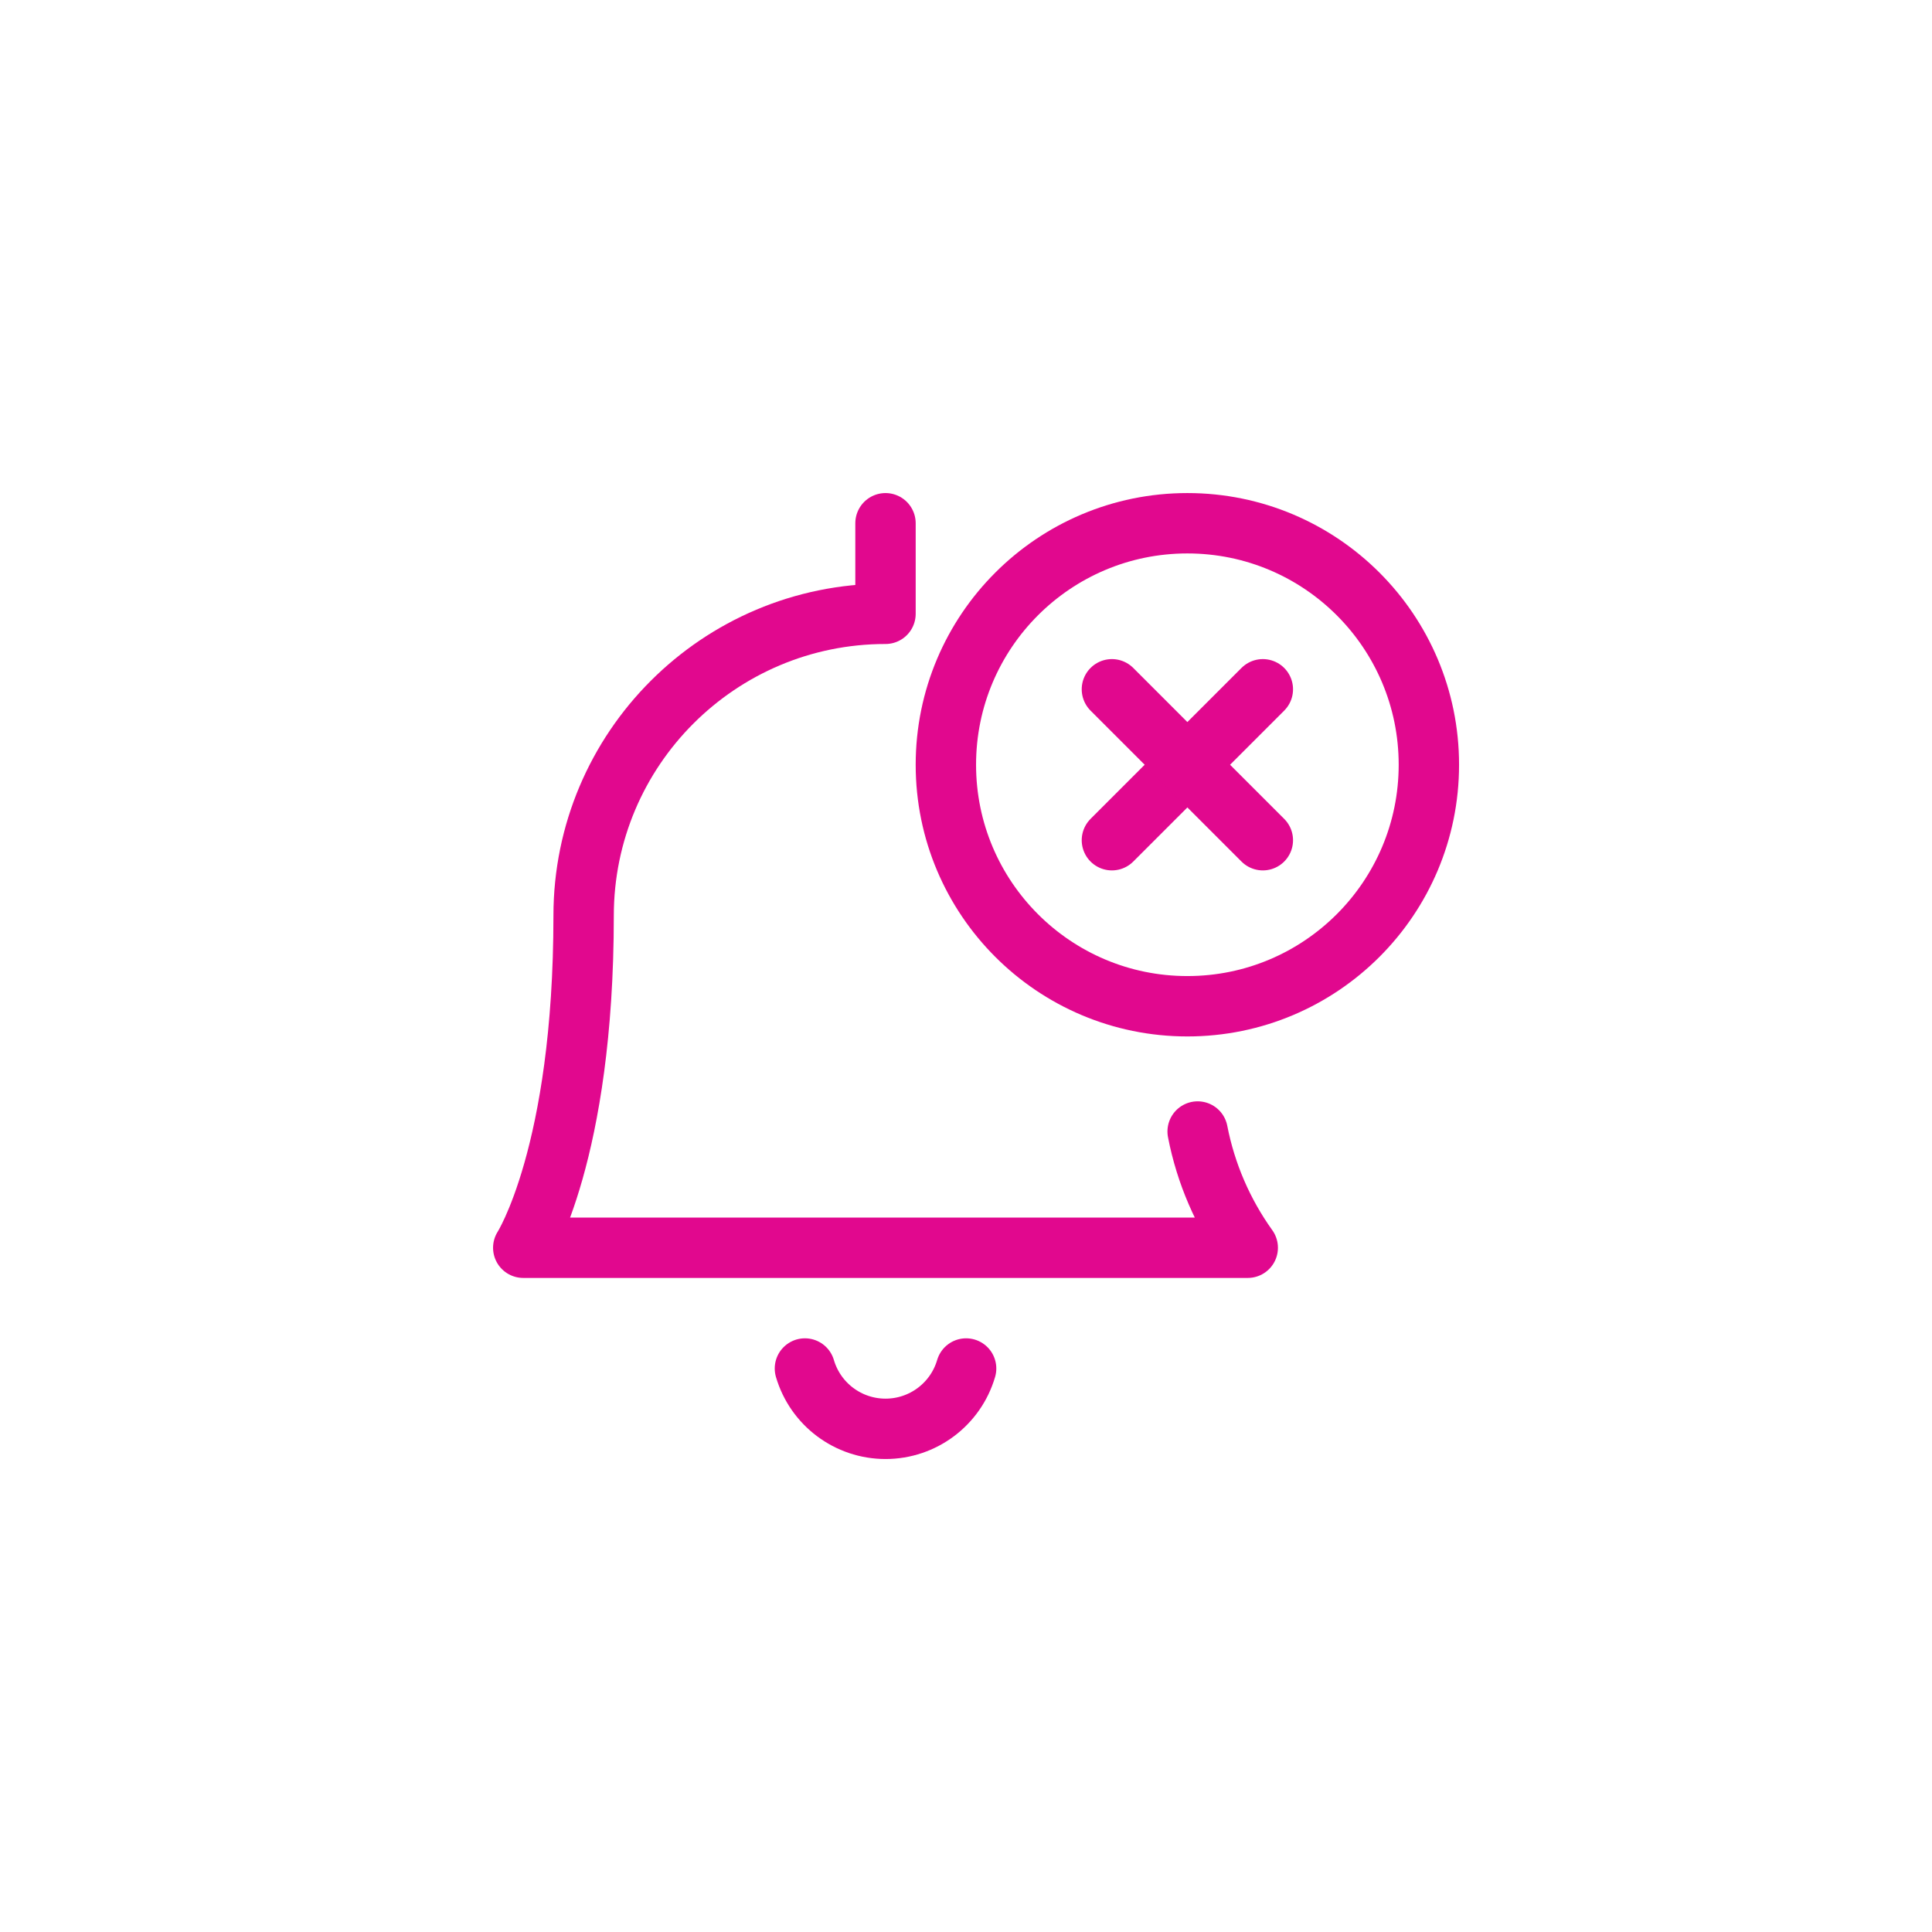
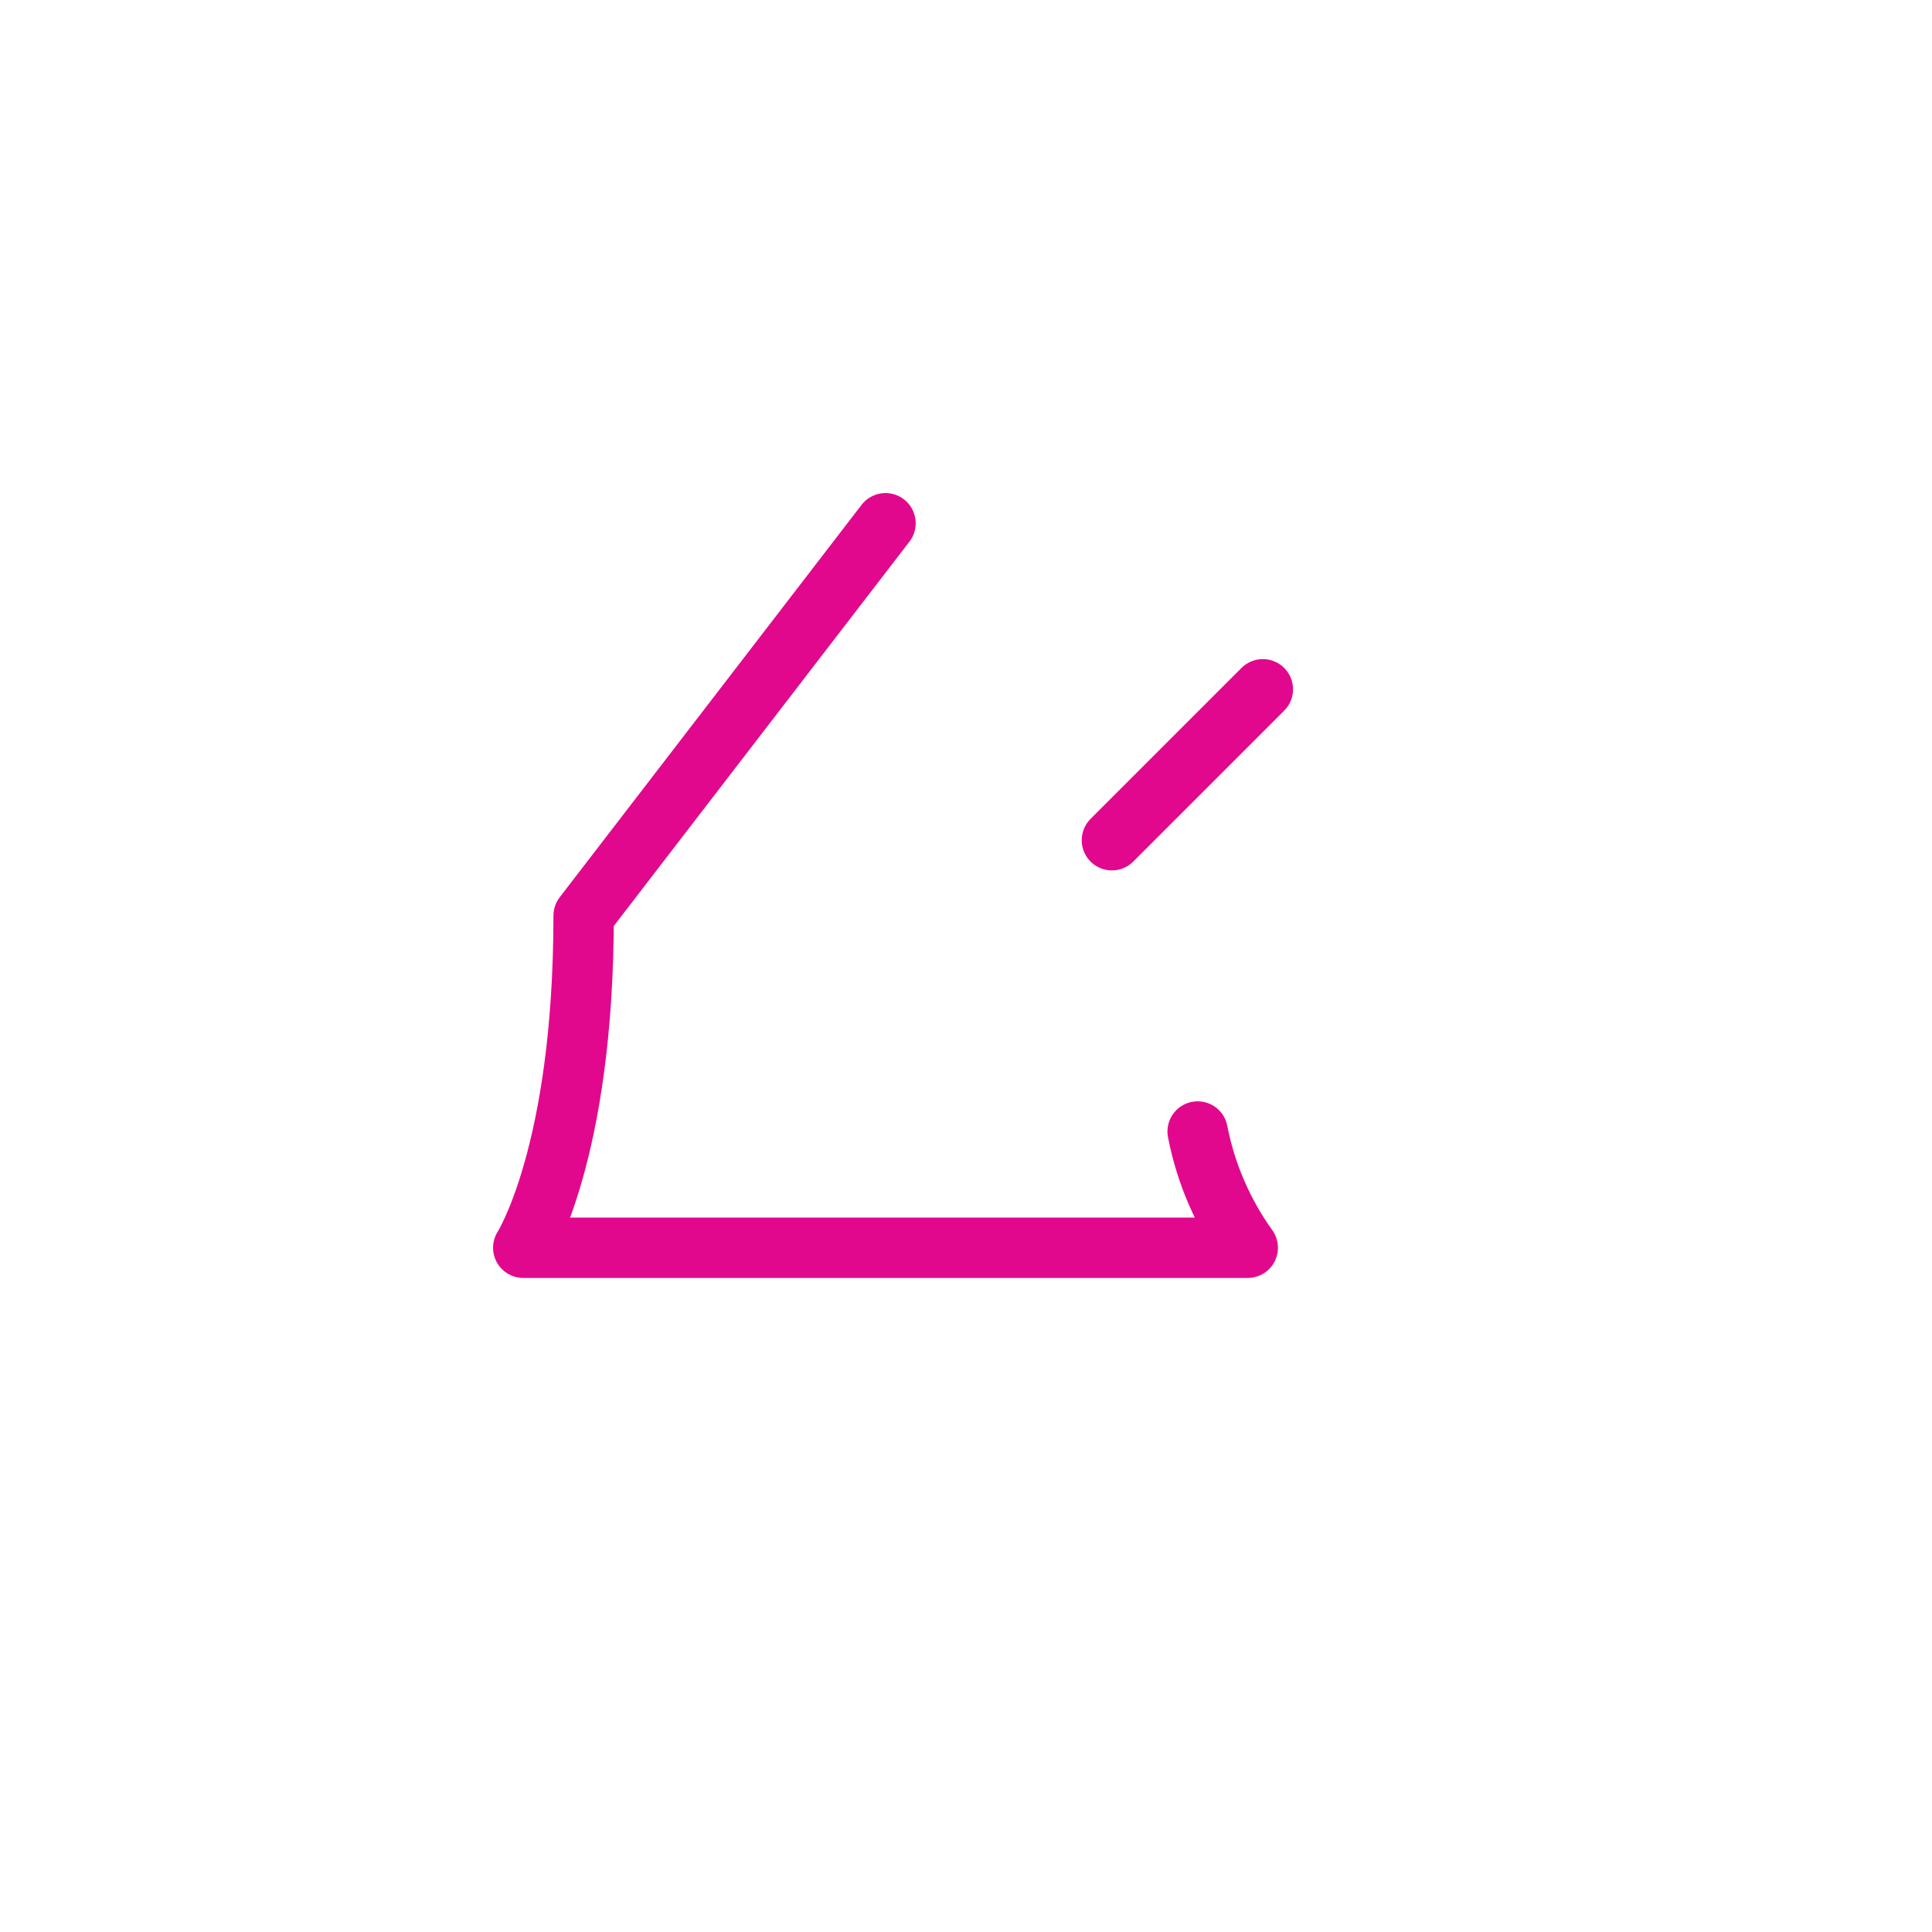
<svg xmlns="http://www.w3.org/2000/svg" width="48px" height="48px" viewBox="0 0 48 48" version="1.1">
  <title>vymena reproduktoru nezvoni</title>
  <g id="vymena-reproduktoru-nezvoni" stroke="none" stroke-width="1" fill="none" fill-rule="evenodd" stroke-linecap="round" stroke-linejoin="round">
    <g transform="translate(13, 13)" stroke="#E1088E" stroke-width="1.5">
-       <circle id="Oval" cx="16.5" cy="6" r="6" />
      <line x1="14.625" y1="7.875" x2="18.375" y2="4.125" id="Path" />
-       <line x1="18.375" y1="7.875" x2="14.625" y2="4.125" id="Path" />
-       <path d="M6.998,21 C7.259,21.889 8.074,22.499 9.001,22.499 C9.927,22.499 10.742,21.889 11.003,21" id="Path" />
-       <path d="M16.755,15.112 C16.957,16.153 17.382,17.138 18,18 L0,18 C0,18 1.5,15.671 1.5,9.75 C1.5,5.608 4.858,2.25 9,2.25 L9,0" id="Path" />
+       <path d="M16.755,15.112 C16.957,16.153 17.382,17.138 18,18 L0,18 C0,18 1.5,15.671 1.5,9.75 L9,0" id="Path" />
    </g>
  </g>
</svg>